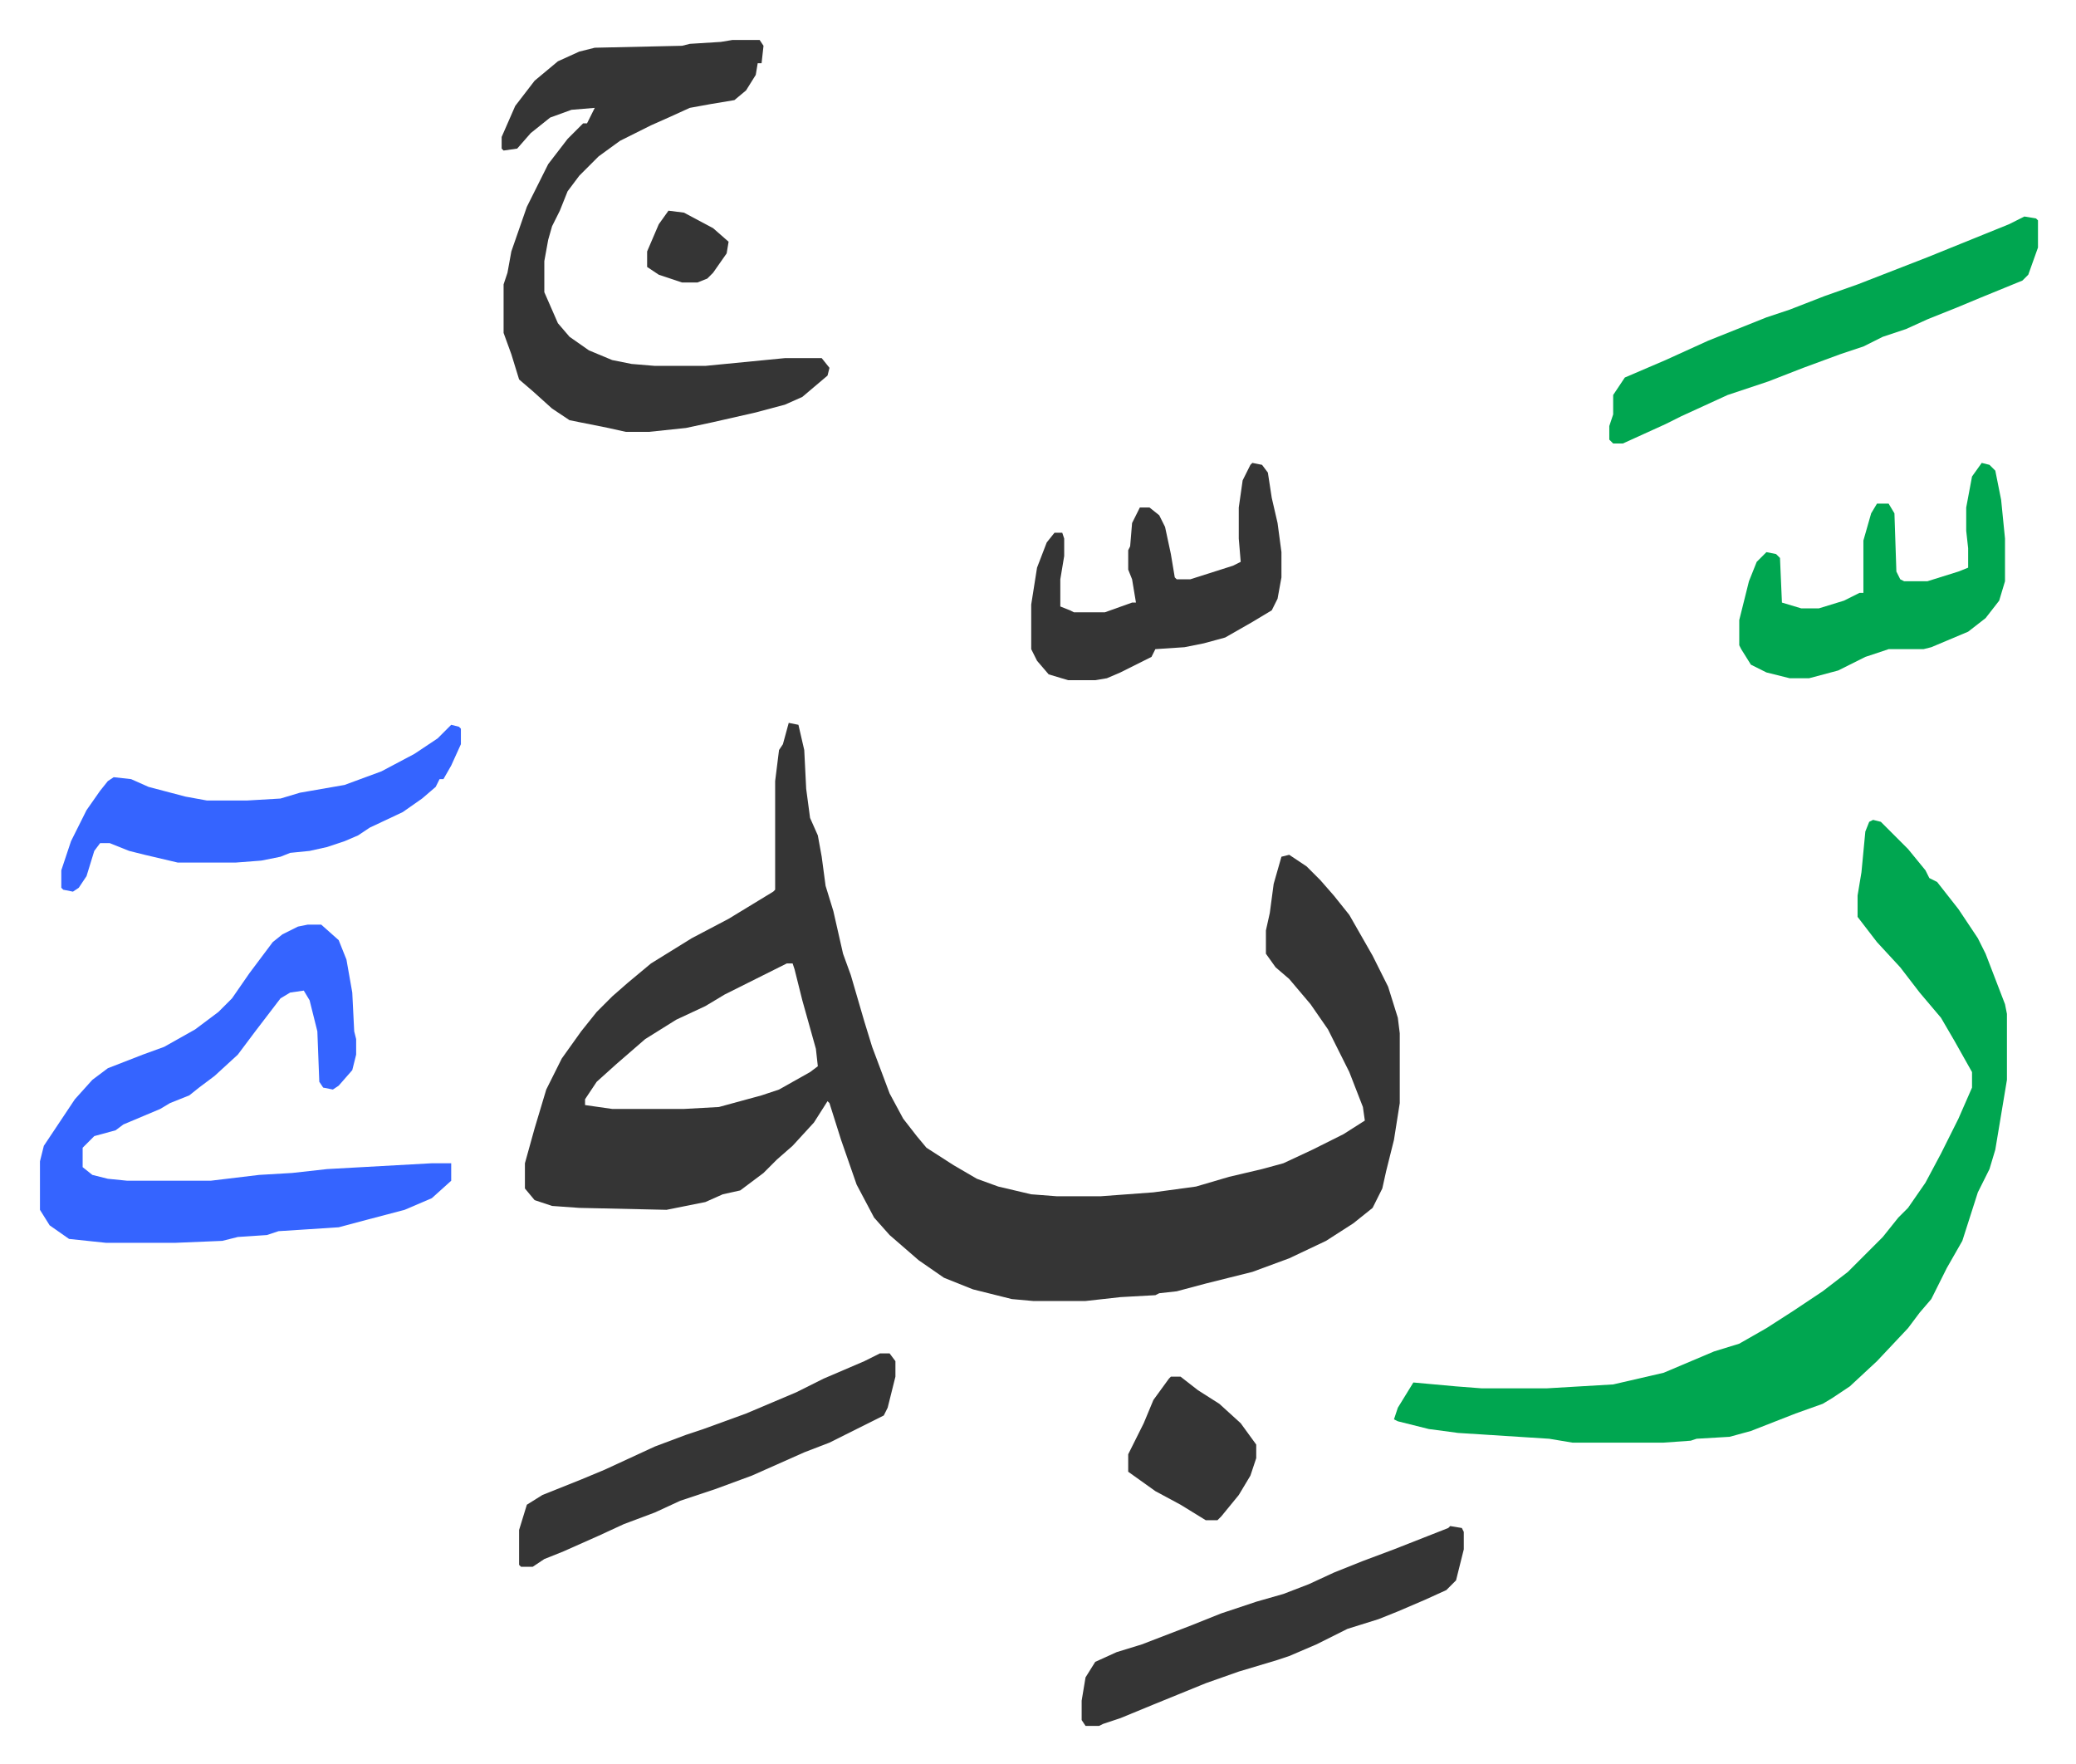
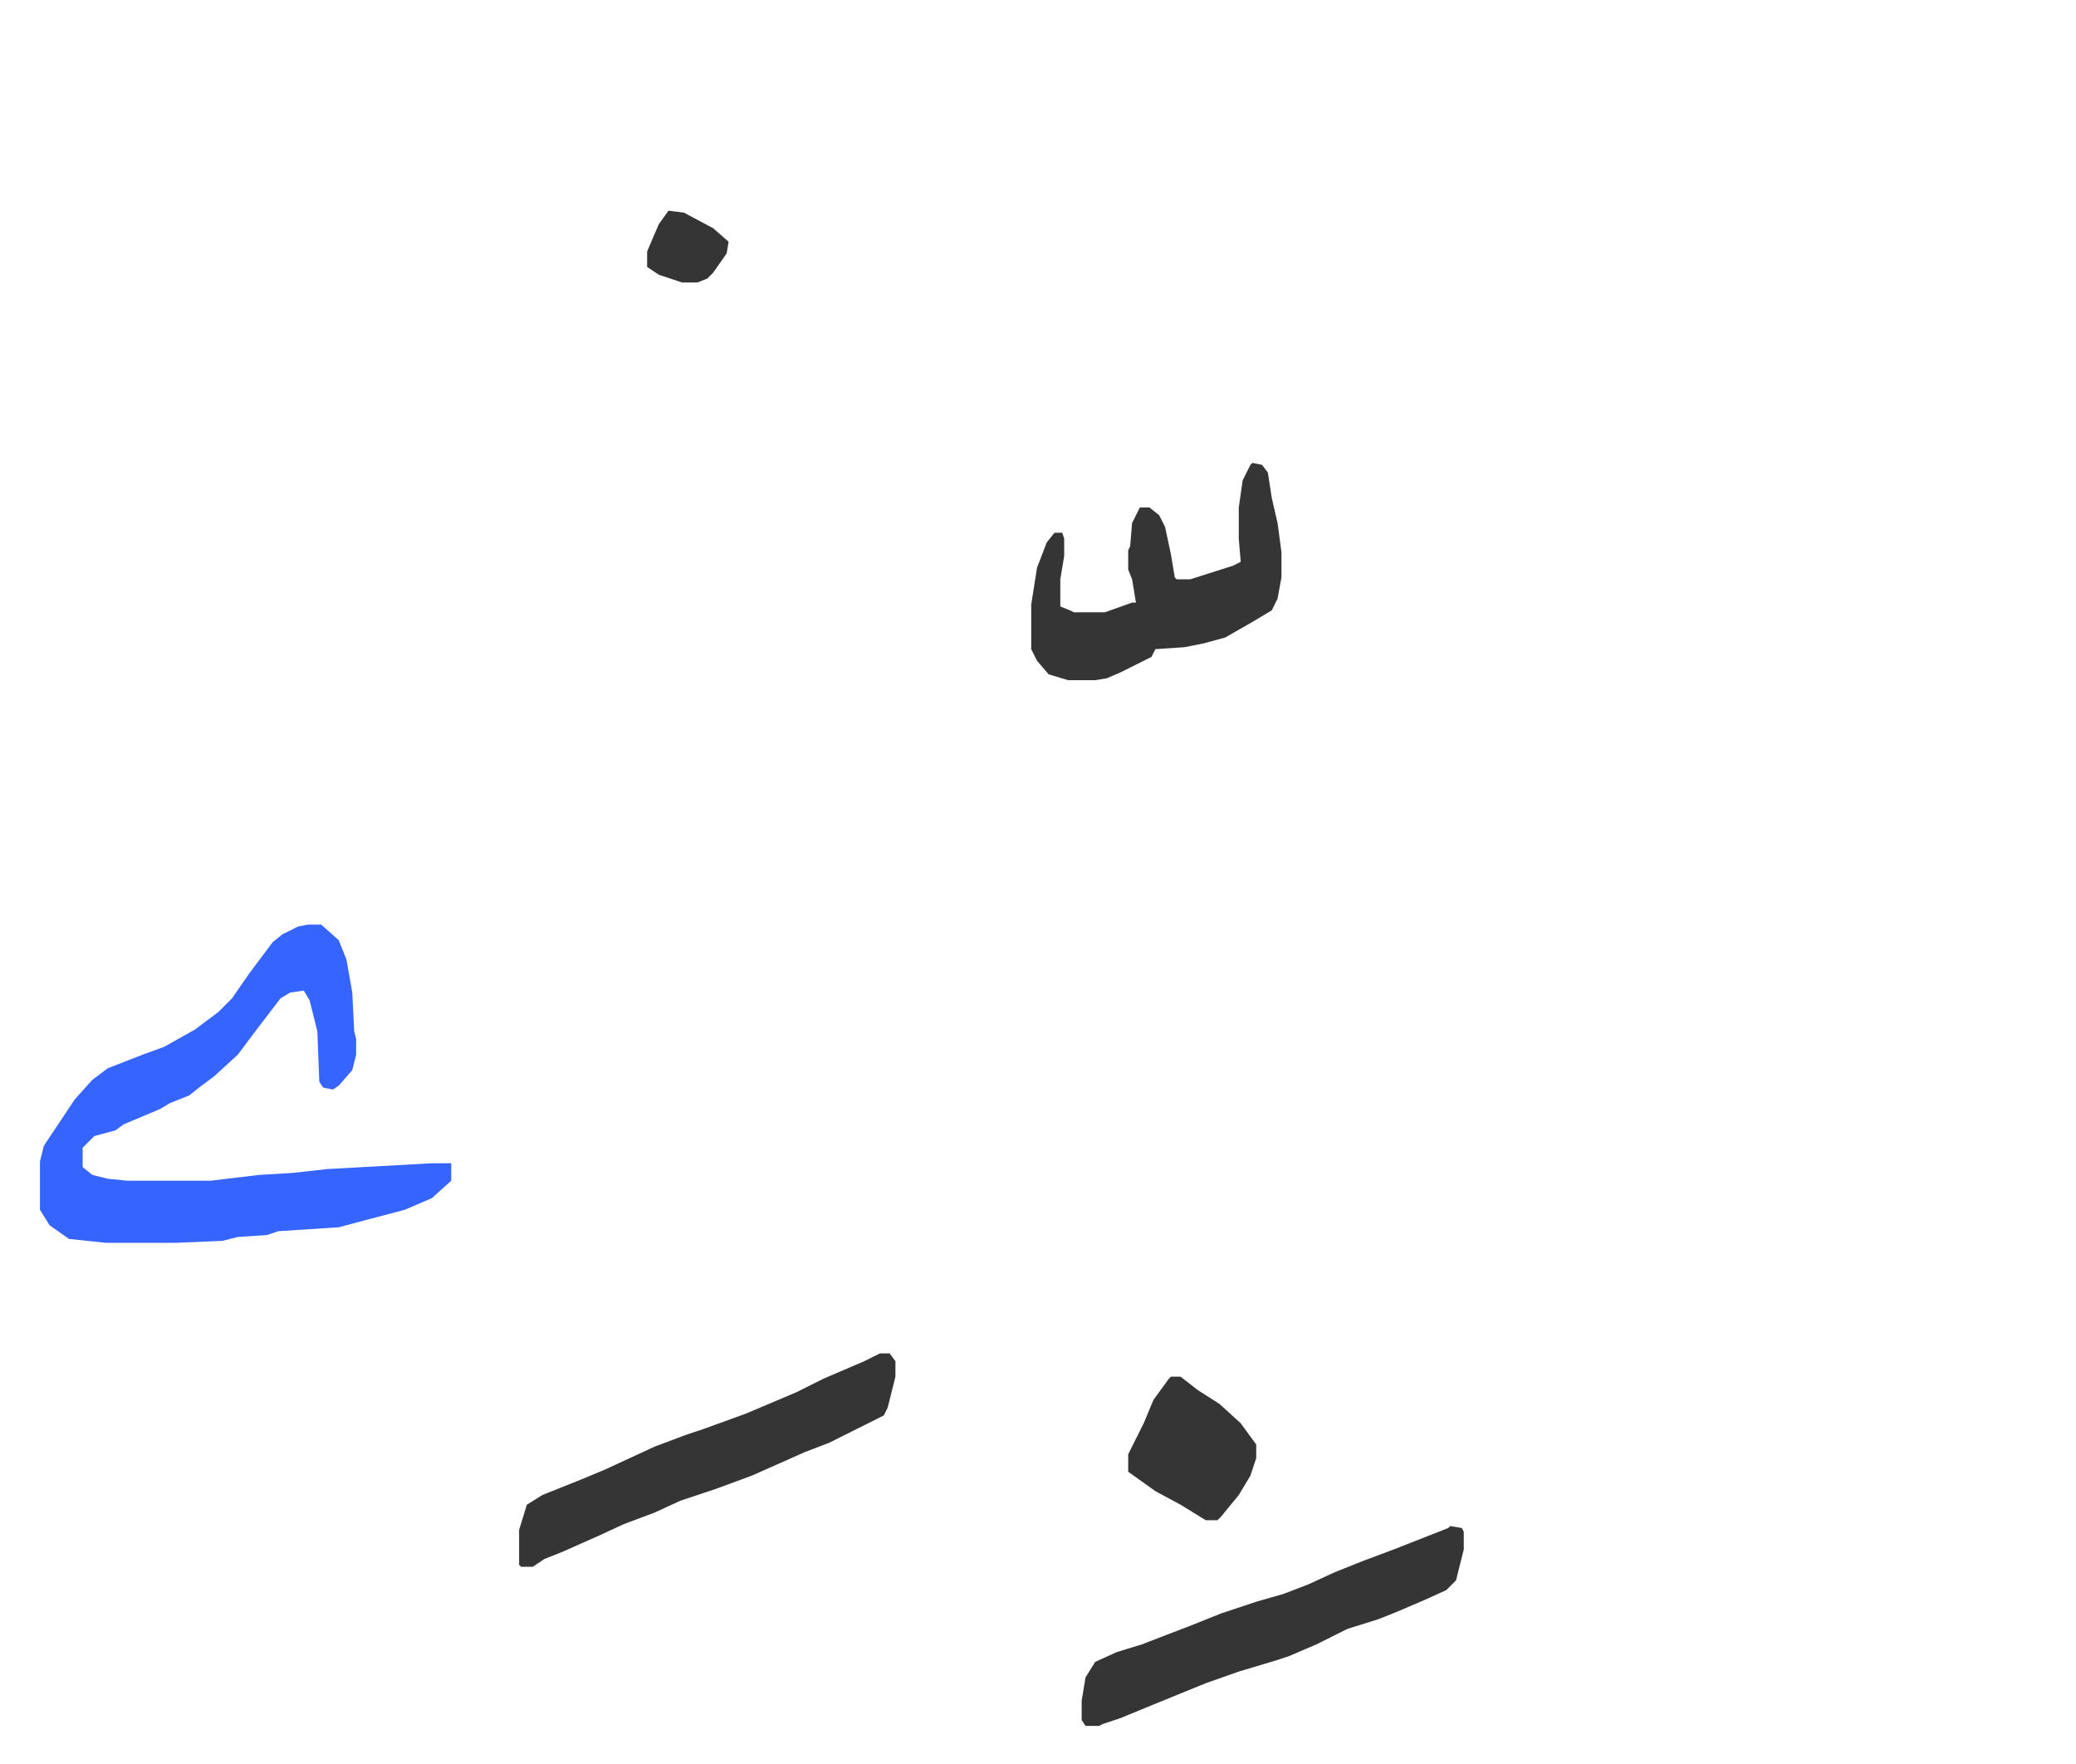
<svg xmlns="http://www.w3.org/2000/svg" viewBox="-20.6 304.4 1070.2 909.2">
-   <path fill="#353535" id="rule_normal" d="m386 677 5 1 3 13 1 20 2 15 4 9 2 11 2 15 4 13 5 22 4 11 7 24 4 13 9 24 7 13 7 9 5 6 14 9 12 7 11 4 17 4 13 1h23l27-2 22-3 17-5 17-4 11-3 15-7 16-8 11-7-1-7-7-18-11-22-9-13-11-13-7-6-5-7v-12l2-9 2-15 4-14 4-1 9 6 7 7 7 8 8 10 12 21 8 16 5 16 1 8v36l-3 19-4 16-2 9-5 10-10 8-14 9-19 9-19 7-24 6-15 4-9 1-2 1-18 1-18 2h-27l-11-1-20-5-15-6-13-9-15-13-8-9-9-17-8-23-6-19-1-1-7 11-11 12-8 7-7 7-8 6-4 3-9 2-9 4-20 4-45-1-14-1-9-3-5-6v-13l5-18 6-20 8-16 10-14 8-10 8-8 8-7 12-10 21-13 19-10 23-14 1-1v-56l2-16 2-3zm-1 124-16 8-16 8-10 6-15 7-16 10-15 13-10 9-6 9v3l14 2h37l18-1 22-6 9-3 16-9 4-3-1-9-7-25-4-16-1-3z" />
-   <path fill="#00a650" id="rule_idgham_with_ghunnah" d="m945 727 4 1 14 14 9 11 2 4 4 2 11 14 10 15 4 8 10 26 1 5v34l-6 36-3 10-6 12-8 25-8 14-8 16-6 7-6 8-16 17-14 13-9 6-5 3-14 5-23 9-11 3-17 1-3 1-14 1h-47l-12-2-47-3-15-2-16-4-2-1 2-6 8-13 22 2 13 1h34l34-2 26-6 26-11 13-4 14-8 14-9 15-10 13-10 18-18 8-10 5-5 9-13 8-15 3-6 6-12 7-16v-8l-9-16-7-12-11-13-10-13-12-13-10-13v-11l2-12 2-21 2-5z" />
  <path fill="#3564ff" id="rule_madd_obligatory_4_5_vowels" d="M138 781h7l9 8 4 10 3 17 1 20 1 4v8l-2 8-7 8-3 2-5-1-2-3-1-26-4-16-3-5-7 1-5 3-13 17-9 12-12 11-8 6-5 4-10 4-5 3-19 8-4 3-11 3-6 6v10l5 4 8 2 10 1h43l25-3 17-1 18-2 54-3h10v9l-10 9-14 6-19 5-15 4-31 2-6 2-15 1-8 2-24 1H34l-19-2-10-7-5-8v-25l2-8 16-24 9-10 8-6 18-7 11-4 16-9 12-9 7-7 9-13 12-16 5-4 8-4z" />
-   <path fill="#353535" id="rule_normal" d="M357 325h14l2 3-1 9h-2l-1 6-5 8-6 5-12 2-11 2-11 5-9 4-16 8-11 8-10 10-6 8-4 10-4 8-2 7-2 11v16l7 16 6 7 10 7 12 5 10 2 12 1h26l41-4h19l4 5-1 4-13 11-9 4-15 4-22 5-14 3-19 2h-12l-9-2-20-4-9-6-10-9-7-6-4-13-4-11v-25l2-6 2-11 8-23 6-12 5-10 10-13 5-5 3-3h2l2-4 2-4-12 1-11 4-10 8-7 8-7 1-1-1v-6l7-16 10-13 12-10 11-5 8-2 45-1 4-1 16-1z" />
-   <path fill="#00a650" id="rule_idgham_with_ghunnah" d="m1023 416 6 1 1 1v14l-5 14-3 3-22 9-12 5-15 6-11 5-12 4-10 5-12 4-19 7-18 7-21 7-24 11-8 4-22 10h-5l-2-2v-7l2-6v-10l6-9 21-9 22-10 30-12 12-4 18-7 17-6 36-14 42-17zm-22 127 4 1 3 3 3 15 2 20v22l-3 10-7 9-9 7-19 8-4 1h-18l-12 4-14 7-15 4h-10l-12-3-8-4-5-8-1-2v-13l5-20 4-10 5-5 5 1 2 2 1 23 10 3h9l13-4 8-4h2v-27l4-14 3-5h6l3 5 1 30 2 4 2 1h12l16-5 5-2v-10l-1-9v-12l3-16z" />
  <path fill="#353535" id="rule_normal" d="m625 543 5 1 3 4 2 13 3 13 2 15v13l-2 11-3 6-10 6-14 8-11 3-10 2-15 1-2 4-16 8-7 3-6 1h-14l-10-3-6-7-3-6v-23l3-19 5-13 4-5h4l1 3v9l-2 12v14l5 2 2 1h16l14-5h2l-2-12-2-5v-10l1-2 1-12 4-8h5l5 4 3 6 3 14 2 12 1 1h7l22-7 4-2-1-12v-16l2-14 4-8zm102 548 6 1 1 2v9l-4 16-5 5-11 5-14 6-10 4-16 5-16 8-14 6-6 2-20 6-17 6-27 11-17 7-9 3-2 1h-7l-2-3v-10l2-12 5-8 11-5 13-4 26-10 15-6 18-6 14-4 13-5 13-6 15-6 16-6 28-11zm-294-89h5l3 4v8l-4 16-2 4-8 4-10 5-10 5-13 5-27 12-19 7-18 6-13 6-16 6-13 6-9 4-9 4-10 4-6 4h-6l-1-1v-18l4-13 8-5 20-8 12-5 26-12 16-6 9-3 22-8 26-11 14-7 21-9z" />
-   <path fill="#3564ff" id="rule_madd_obligatory_4_5_vowels" d="m212 678 4 1 1 1v8l-5 11-4 7h-2l-2 4-7 6-10 7-17 8-6 4-7 3-9 3-9 2-10 1-5 2-10 2-13 1H71l-17-4-8-2-10-4h-5l-3 4-4 13-4 6-3 2-5-1-1-1v-9l5-15 8-16 7-10 4-5 3-2 9 1 9 4 19 5 11 2h21l17-1 10-3 23-4 19-7 17-9 12-8z" />
  <path fill="#353535" id="rule_normal" d="M583 1014h5l9 7 11 7 11 10 8 11v7l-3 9-6 10-9 11-2 2h-6l-13-8-13-7-14-10v-9l8-16 5-12 8-11zM324 413l8 1 15 8 8 7-1 6-7 10-3 3-5 2h-8l-12-4-6-4v-8l6-14z" />
</svg>